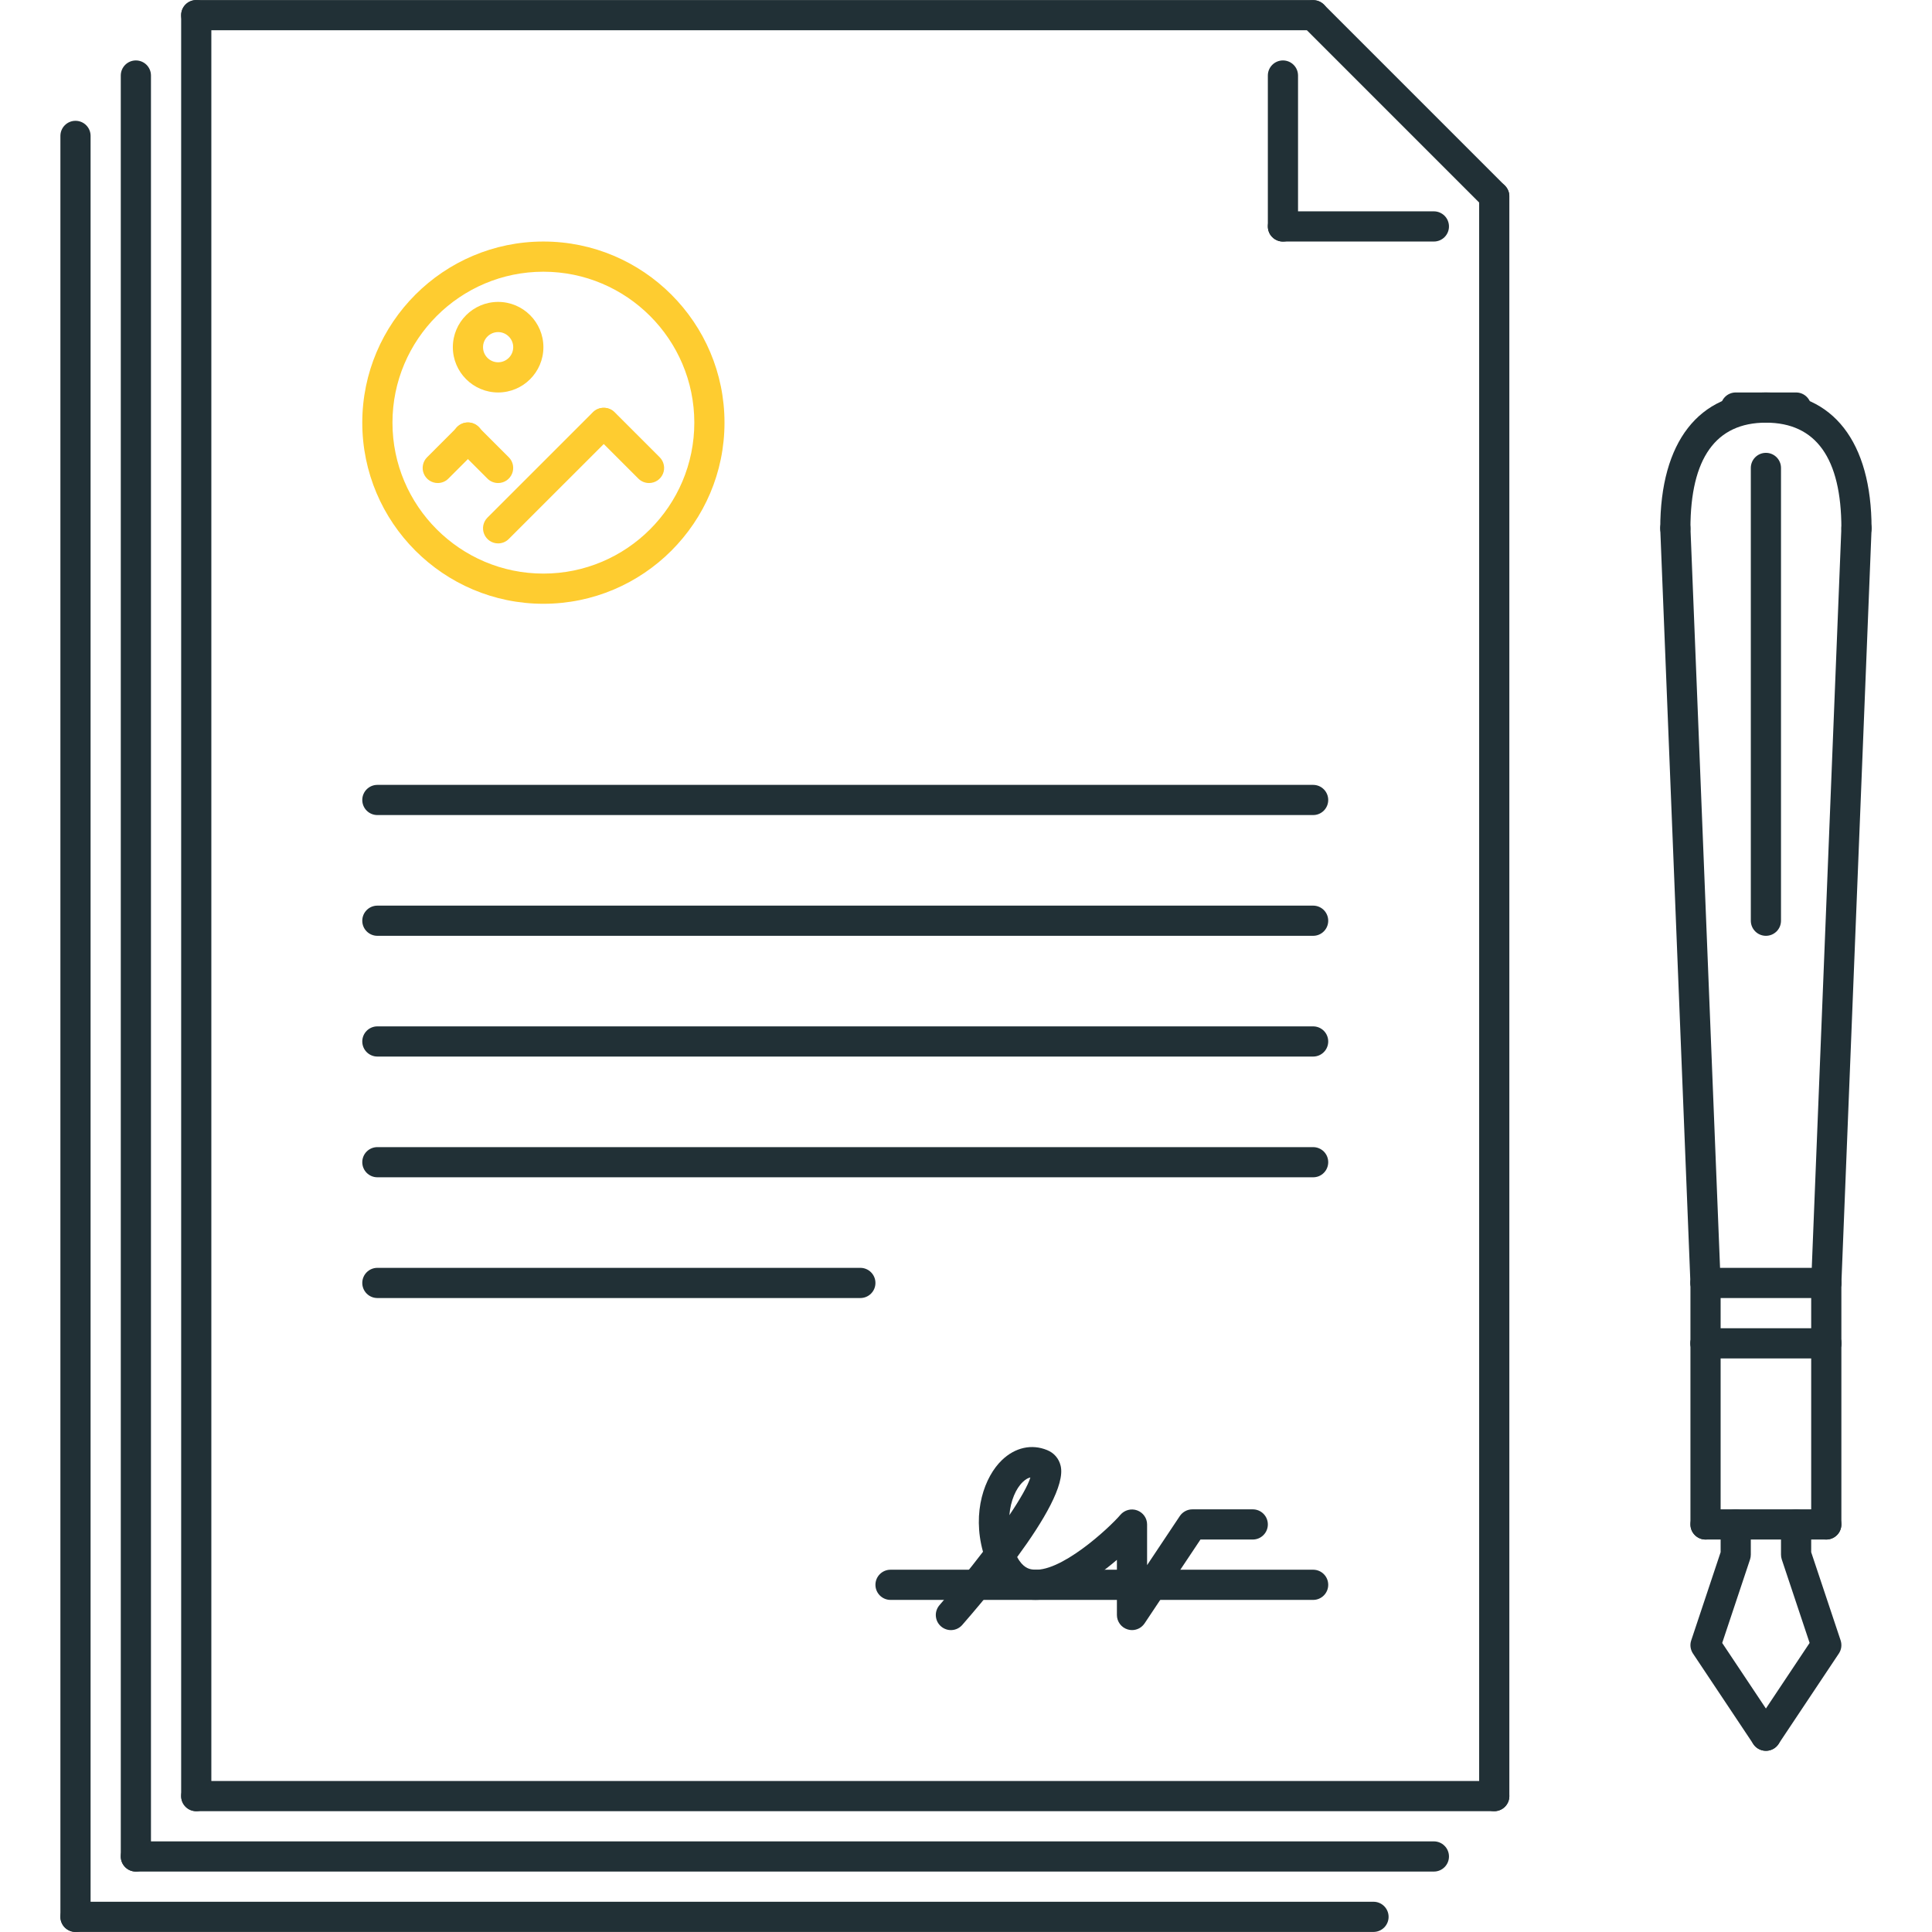
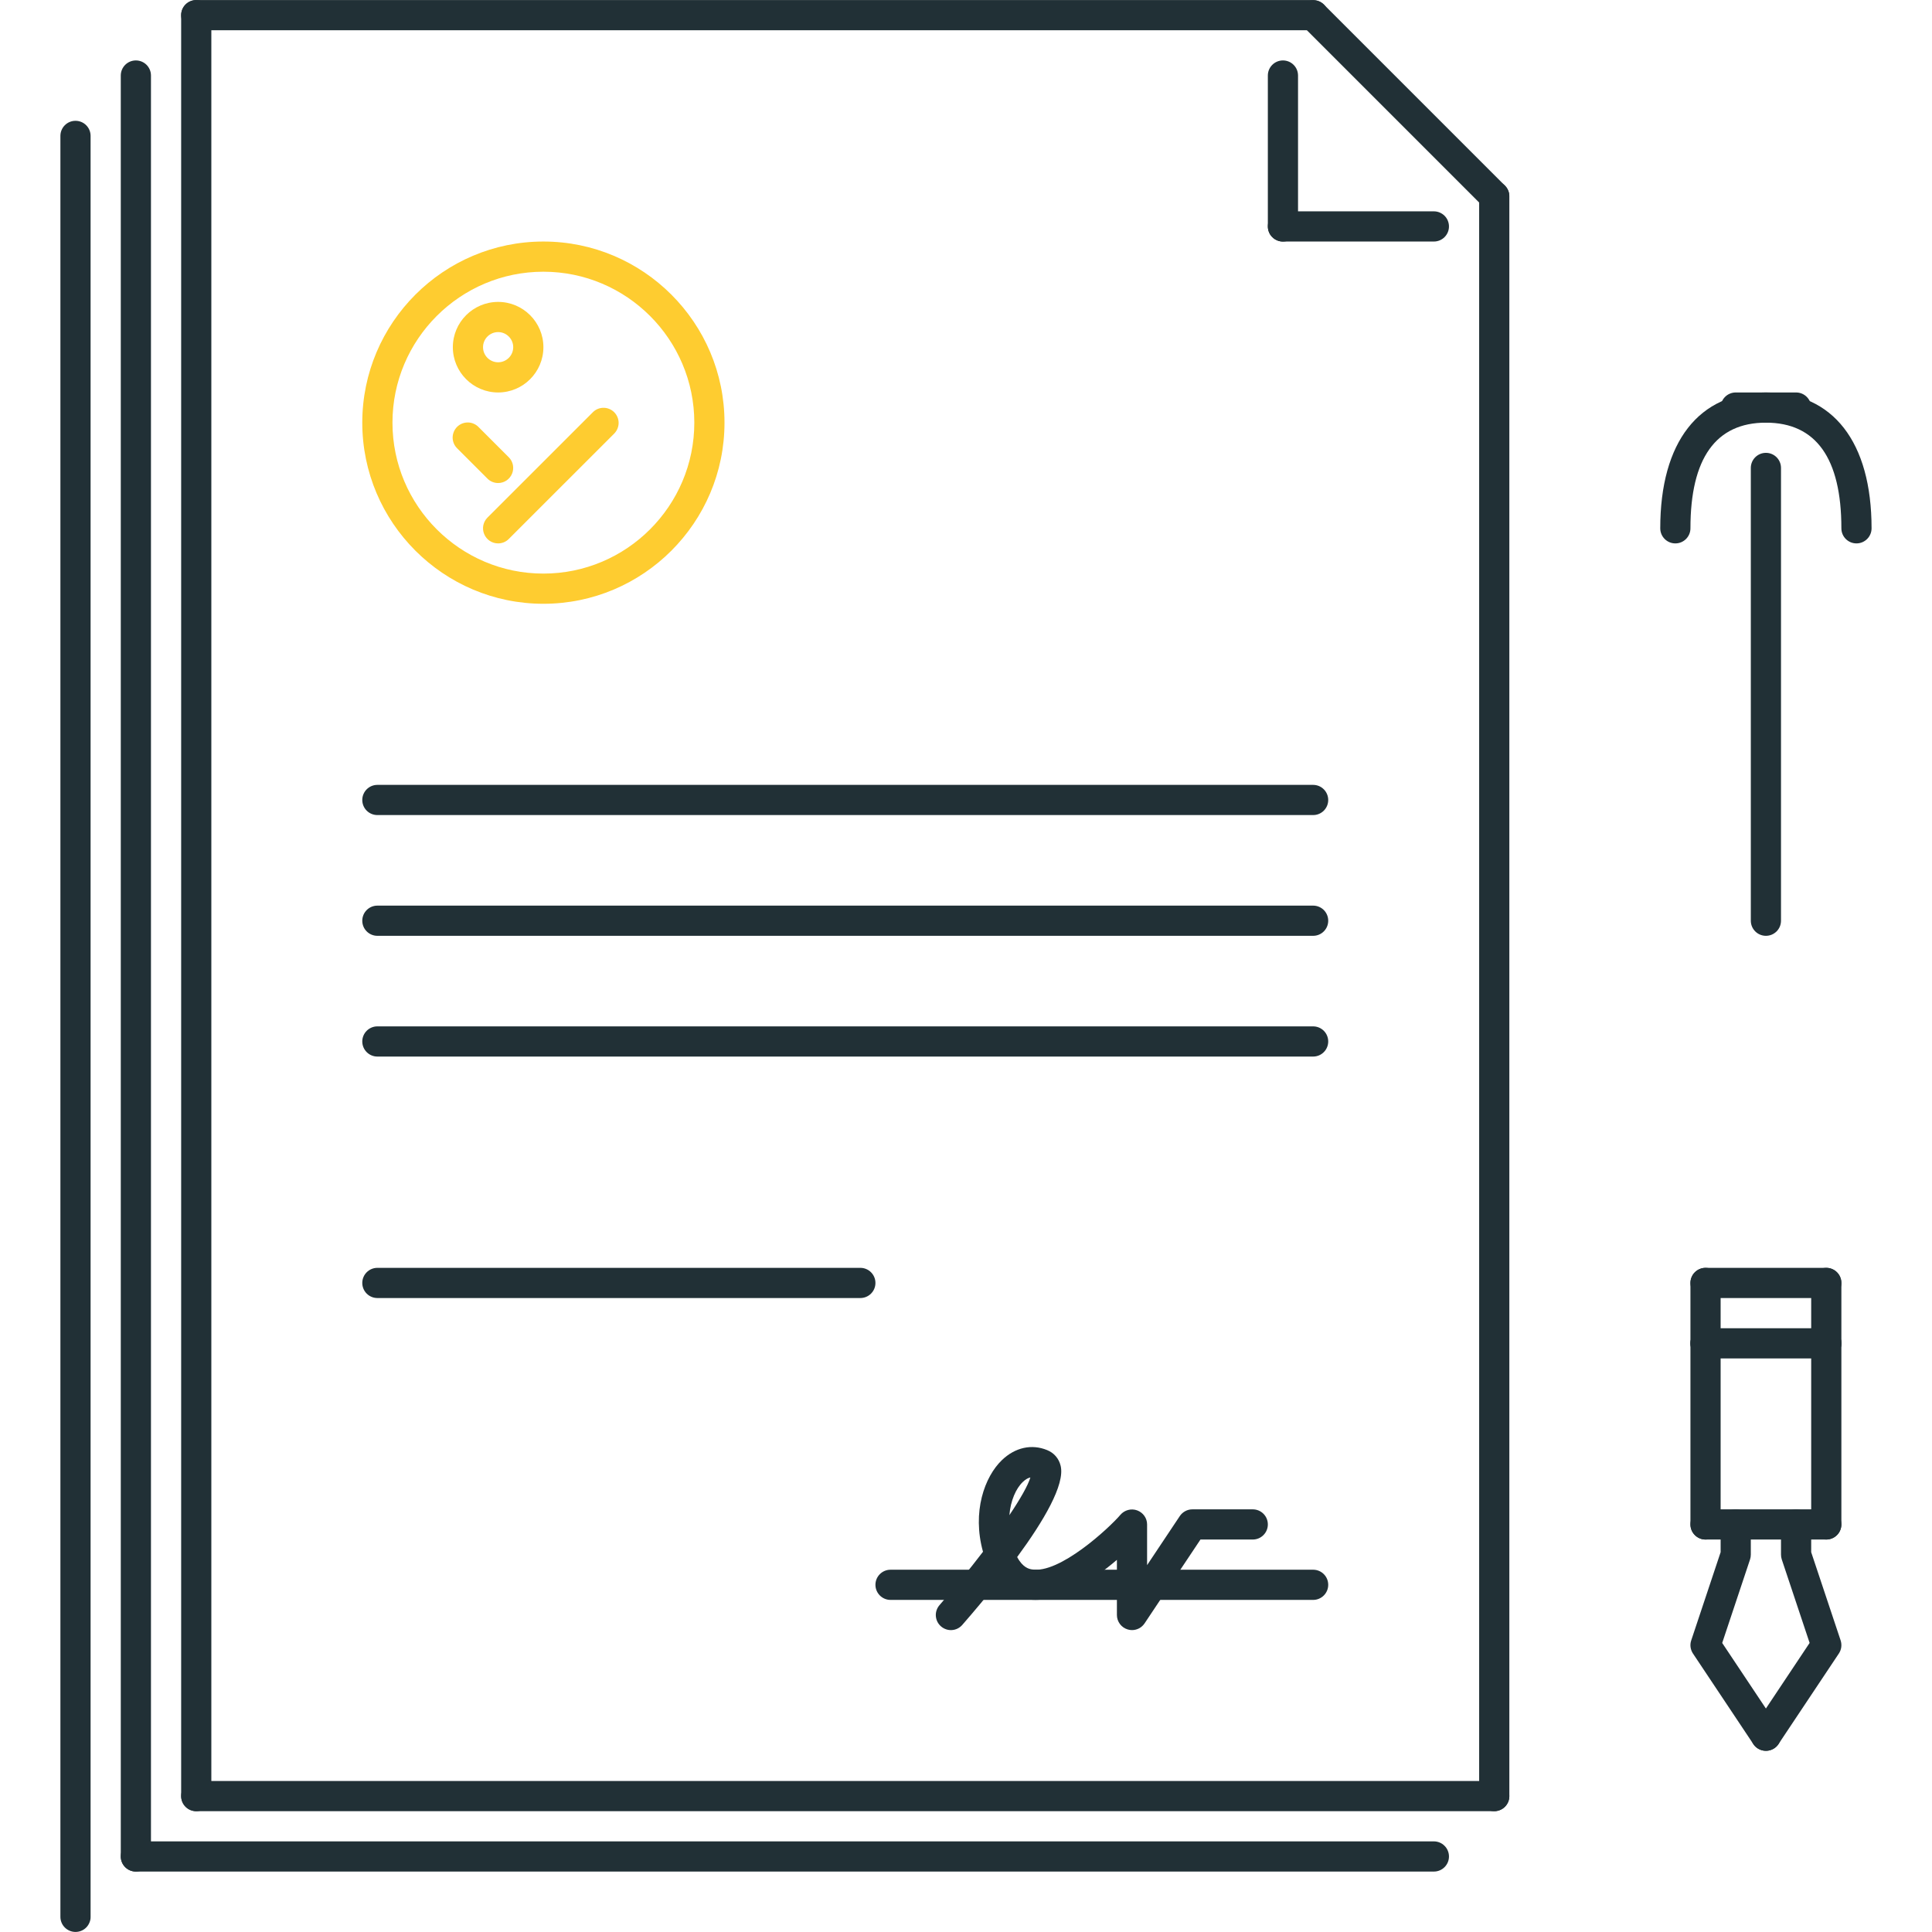
<svg xmlns="http://www.w3.org/2000/svg" width="64" height="64" viewBox="0 0 64 64" fill="none">
  <path d="M43.499 52.999H29.5C29.224 52.999 29 52.775 29 52.499C29 52.222 29.224 51.999 29.5 51.999H43.499C43.776 51.999 43.999 52.222 43.999 52.499C43.999 52.775 43.775 52.999 43.499 52.999Z" fill="#213036" />
  <path d="M37.499 53.999C37.451 53.999 37.402 53.992 37.355 53.977C37.252 53.946 37.162 53.883 37.098 53.797C37.034 53.711 36.999 53.606 36.999 53.499V51.672C36.211 52.347 35.031 53.141 34.019 52.975C33.725 52.926 33.363 52.783 33.055 52.414C32.673 52.894 32.28 53.365 31.877 53.827C31.834 53.877 31.781 53.917 31.723 53.947C31.664 53.976 31.6 53.994 31.534 53.998C31.469 54.003 31.403 53.994 31.341 53.973C31.279 53.952 31.221 53.919 31.172 53.876C31.122 53.833 31.081 53.78 31.052 53.722C31.023 53.663 31.006 53.599 31.001 53.533C30.996 53.468 31.005 53.402 31.026 53.34C31.047 53.278 31.08 53.22 31.123 53.171C31.621 52.597 32.101 52.008 32.563 51.404C32.196 50.083 32.614 48.918 33.193 48.365C33.63 47.947 34.176 47.827 34.687 48.036C34.917 48.129 35.078 48.315 35.136 48.56C35.283 49.179 34.573 50.384 33.695 51.579C33.883 51.934 34.095 51.973 34.173 51.987C35.083 52.158 36.748 50.612 37.113 50.182C37.248 50.022 37.474 49.961 37.669 50.033C37.866 50.105 37.999 50.289 37.999 50.499V51.847L39.083 50.221C39.129 50.153 39.191 50.097 39.264 50.058C39.336 50.019 39.417 49.999 39.499 49.999H41.499C41.776 49.999 41.999 50.222 41.999 50.499C41.999 50.565 41.986 50.63 41.961 50.69C41.936 50.751 41.899 50.806 41.853 50.852C41.806 50.899 41.751 50.936 41.691 50.961C41.63 50.986 41.565 50.999 41.499 50.999H39.767L37.916 53.776C37.87 53.844 37.808 53.901 37.736 53.94C37.663 53.978 37.582 53.999 37.499 53.999ZM34.133 48.943C34.064 48.957 33.98 48.997 33.885 49.089C33.654 49.307 33.478 49.708 33.437 50.192C33.796 49.658 34.05 49.213 34.133 48.943ZM58.498 57.998C58.416 57.998 58.335 57.978 58.262 57.939C58.19 57.901 58.128 57.844 58.082 57.776L56.082 54.776C56.04 54.713 56.013 54.641 56.002 54.565C55.992 54.489 55.999 54.413 56.024 54.34L56.998 51.418V50.499C56.998 50.222 57.222 49.999 57.498 49.999C57.775 49.999 57.998 50.222 57.998 50.499V51.499C57.998 51.553 57.989 51.606 57.973 51.657L57.05 54.425L58.914 57.221C58.951 57.276 58.976 57.337 58.989 57.401C59.002 57.466 59.002 57.532 58.989 57.597C58.976 57.661 58.95 57.722 58.914 57.777C58.877 57.831 58.83 57.878 58.776 57.914C58.693 57.969 58.597 57.998 58.498 57.998Z" fill="#213036" />
  <path d="M58.498 57.998C58.4 57.998 58.303 57.969 58.221 57.914C58.166 57.878 58.119 57.831 58.083 57.777C58.046 57.722 58.021 57.661 58.008 57.596C57.995 57.532 57.995 57.466 58.008 57.401C58.02 57.337 58.046 57.276 58.082 57.221L59.946 54.424L59.023 51.657C59.007 51.606 58.998 51.552 58.998 51.499V50.499C58.998 50.222 59.222 49.999 59.498 49.999C59.564 49.999 59.629 50.012 59.69 50.037C59.75 50.062 59.805 50.099 59.852 50.145C59.898 50.192 59.935 50.247 59.96 50.307C59.985 50.368 59.998 50.433 59.998 50.499V51.418L60.973 54.34C60.997 54.413 61.004 54.489 60.994 54.565C60.984 54.64 60.956 54.712 60.914 54.776L58.914 57.776C58.869 57.844 58.807 57.901 58.734 57.939C58.662 57.978 58.581 57.998 58.498 57.998ZM60.498 42.999H56.498C56.222 42.999 55.998 42.776 55.998 42.499C55.998 42.223 56.222 41.999 56.498 41.999H60.498C60.774 41.999 60.998 42.223 60.998 42.499C60.998 42.565 60.985 42.63 60.96 42.691C60.935 42.751 60.898 42.806 60.852 42.853C60.805 42.899 60.75 42.936 60.689 42.961C60.629 42.986 60.564 42.999 60.498 42.999Z" fill="#213036" />
-   <path d="M56.498 42.999C56.369 42.999 56.245 42.949 56.152 42.86C56.059 42.77 56.004 42.648 55.998 42.519L54.998 17.52C54.993 17.388 55.041 17.259 55.131 17.161C55.221 17.064 55.346 17.006 55.479 17.001C55.748 16.985 55.987 17.205 55.998 17.481L56.998 42.48C57.003 42.612 56.955 42.741 56.865 42.839C56.775 42.936 56.65 42.994 56.518 42.999L56.498 42.999ZM60.498 42.999H60.478C60.346 42.994 60.221 42.936 60.131 42.839C60.041 42.742 59.993 42.612 59.998 42.48L60.998 17.481C61.01 17.205 61.236 16.986 61.517 17.001C61.65 17.006 61.775 17.064 61.865 17.162C61.955 17.259 62.003 17.388 61.998 17.52L60.998 42.519C60.993 42.648 60.938 42.77 60.845 42.86C60.751 42.949 60.627 42.999 60.498 42.999Z" fill="#213036" />
  <path d="M61.498 18.001C61.221 18.001 60.998 17.777 60.998 17.501C60.998 15.179 60.156 14.001 58.498 14.001C56.84 14.001 55.998 15.179 55.998 17.501C55.998 17.777 55.775 18.001 55.498 18.001C55.222 18.001 54.998 17.777 54.998 17.501C54.998 14.642 56.273 13.001 58.498 13.001C60.722 13.001 61.998 14.642 61.998 17.501C61.998 17.777 61.774 18.001 61.498 18.001Z" fill="#213036" />
  <path d="M59.498 14.001H57.498C57.222 14.001 56.998 13.777 56.998 13.501C56.998 13.225 57.222 13.001 57.498 13.001H59.498C59.564 13.001 59.629 13.014 59.69 13.039C59.75 13.064 59.805 13.101 59.852 13.148C59.898 13.194 59.935 13.249 59.96 13.31C59.985 13.37 59.998 13.435 59.998 13.501C59.998 13.777 59.774 14.001 59.498 14.001ZM58.498 31C58.432 31 58.367 30.987 58.307 30.962C58.246 30.937 58.191 30.9 58.145 30.854C58.098 30.807 58.061 30.752 58.036 30.691C58.011 30.631 57.998 30.566 57.998 30.5V15.501C57.998 15.225 58.222 15.001 58.498 15.001C58.775 15.001 58.998 15.225 58.998 15.501V30.5C58.998 30.566 58.985 30.631 58.96 30.692C58.935 30.752 58.898 30.807 58.852 30.854C58.805 30.9 58.75 30.937 58.69 30.962C58.629 30.987 58.564 31 58.498 31ZM60.498 44.999H56.498C56.222 44.999 55.998 44.776 55.998 44.499C55.998 44.223 56.222 43.999 56.498 43.999H60.498C60.774 43.999 60.998 44.223 60.998 44.499C60.998 44.776 60.774 44.999 60.498 44.999Z" fill="#213036" />
  <path d="M60.498 44.999C60.222 44.999 59.998 44.776 59.998 44.499V42.499C59.998 42.223 60.222 41.999 60.498 41.999C60.774 41.999 60.998 42.223 60.998 42.499V44.499C60.998 44.776 60.774 44.999 60.498 44.999ZM56.498 44.999C56.222 44.999 55.998 44.776 55.998 44.499V42.499C55.998 42.223 56.222 41.999 56.498 41.999C56.775 41.999 56.998 42.223 56.998 42.499V44.499C56.998 44.776 56.775 44.999 56.498 44.999ZM60.498 50.999H56.498C56.222 50.999 55.998 50.775 55.998 50.499C55.998 50.222 56.222 49.999 56.498 49.999H60.498C60.774 49.999 60.998 50.222 60.998 50.499C60.998 50.565 60.985 50.63 60.96 50.69C60.935 50.751 60.898 50.806 60.852 50.852C60.805 50.899 60.75 50.936 60.689 50.961C60.629 50.986 60.564 50.999 60.498 50.999Z" fill="#213036" />
  <path d="M60.498 50.999C60.222 50.999 59.998 50.775 59.998 50.499V44.499C59.998 44.223 60.222 43.999 60.498 43.999C60.774 43.999 60.998 44.223 60.998 44.499V50.499C60.998 50.565 60.985 50.63 60.96 50.69C60.935 50.751 60.898 50.806 60.852 50.852C60.805 50.899 60.75 50.936 60.689 50.961C60.629 50.986 60.564 50.999 60.498 50.999ZM56.498 50.999C56.222 50.999 55.998 50.775 55.998 50.499V44.499C55.998 44.223 56.222 43.999 56.498 43.999C56.775 43.999 56.998 44.223 56.998 44.499V50.499C56.998 50.565 56.985 50.63 56.96 50.69C56.935 50.751 56.898 50.806 56.852 50.852C56.806 50.899 56.75 50.936 56.69 50.961C56.629 50.986 56.564 50.999 56.498 50.999ZM49.499 59.998C49.222 59.998 48.999 59.775 48.999 59.498V6.502C48.999 6.225 49.222 6.002 49.499 6.002C49.775 6.002 49.999 6.225 49.999 6.502V59.498C49.999 59.564 49.986 59.629 49.961 59.69C49.936 59.75 49.899 59.806 49.852 59.852C49.806 59.898 49.751 59.935 49.69 59.96C49.63 59.985 49.564 59.998 49.499 59.998Z" fill="#213036" />
  <path d="M49.499 59.998H6.501C6.225 59.998 6.001 59.775 6.001 59.498C6.001 59.222 6.225 58.998 6.501 58.998H49.499C49.775 58.998 49.999 59.222 49.999 59.498C49.999 59.775 49.775 59.998 49.499 59.998Z" fill="#213036" />
  <path d="M6.501 59.998C6.225 59.998 6.001 59.775 6.001 59.498V0.502C6.001 0.226 6.225 0.002 6.501 0.002C6.778 0.002 7.001 0.226 7.001 0.502V59.498C7.001 59.564 6.988 59.629 6.963 59.69C6.938 59.75 6.901 59.806 6.855 59.852C6.808 59.898 6.753 59.935 6.693 59.96C6.632 59.985 6.567 59.998 6.501 59.998Z" fill="#213036" />
  <path d="M43.499 1.002H6.501C6.225 1.002 6.001 0.778 6.001 0.502C6.001 0.225 6.225 0.002 6.501 0.002H43.499C43.565 0.002 43.63 0.015 43.691 0.04C43.751 0.065 43.806 0.102 43.853 0.148C43.899 0.195 43.936 0.25 43.961 0.31C43.986 0.371 43.999 0.436 43.999 0.502C43.999 0.778 43.775 1.002 43.499 1.002Z" fill="#213036" />
  <path d="M49.499 7.002C49.433 7.002 49.368 6.989 49.307 6.964C49.247 6.938 49.192 6.902 49.145 6.855L43.146 0.855C43.055 0.761 43.005 0.635 43.007 0.504C43.008 0.374 43.061 0.249 43.153 0.156C43.246 0.064 43.371 0.011 43.501 0.01C43.632 0.008 43.758 0.058 43.852 0.148L49.852 6.148C49.922 6.218 49.97 6.307 49.989 6.404C50.008 6.501 49.998 6.602 49.961 6.693C49.923 6.784 49.859 6.862 49.776 6.917C49.694 6.972 49.598 7.002 49.499 7.002ZM42.499 8.002C42.434 8.002 42.368 7.989 42.308 7.964C42.247 7.938 42.192 7.902 42.146 7.855C42.099 7.809 42.062 7.754 42.037 7.693C42.012 7.632 41.999 7.567 41.999 7.502V2.502C41.999 2.226 42.223 2.002 42.499 2.002C42.776 2.002 42.999 2.226 42.999 2.502V7.502C42.999 7.778 42.776 8.002 42.499 8.002Z" fill="#213036" />
  <path d="M47.499 8.001H42.499C42.434 8.002 42.368 7.989 42.308 7.963C42.247 7.938 42.192 7.902 42.146 7.855C42.099 7.809 42.062 7.754 42.037 7.693C42.012 7.632 41.999 7.567 41.999 7.501C41.999 7.225 42.223 7.001 42.499 7.001H47.499C47.565 7.001 47.63 7.014 47.69 7.039C47.751 7.065 47.806 7.101 47.853 7.148C47.899 7.194 47.936 7.249 47.961 7.31C47.986 7.371 47.999 7.436 47.999 7.501C47.999 7.778 47.775 8.001 47.499 8.001ZM43.499 27H12.501C12.225 27 12.001 26.777 12.001 26.5C12.001 26.224 12.225 26 12.501 26H43.499C43.565 26 43.63 26.013 43.691 26.038C43.751 26.063 43.806 26.1 43.853 26.147C43.899 26.193 43.936 26.248 43.961 26.309C43.986 26.369 43.999 26.435 43.999 26.5C43.999 26.777 43.776 27 43.499 27ZM43.499 31H12.501C12.225 31 12.001 30.776 12.001 30.5C12.001 30.224 12.225 30 12.501 30H43.499C43.565 30 43.63 30.013 43.691 30.038C43.751 30.063 43.806 30.1 43.853 30.146C43.899 30.193 43.936 30.248 43.961 30.309C43.986 30.369 43.999 30.434 43.999 30.5C43.999 30.776 43.776 31 43.499 31Z" fill="#213036" />
  <path d="M43.499 35H12.501C12.225 35 12.001 34.776 12.001 34.5C12.001 34.224 12.225 34 12.501 34H43.499C43.565 34 43.63 34.013 43.691 34.038C43.751 34.063 43.806 34.1 43.853 34.146C43.899 34.193 43.936 34.248 43.961 34.309C43.986 34.369 43.999 34.434 43.999 34.5C43.999 34.566 43.986 34.63 43.961 34.691C43.936 34.752 43.899 34.807 43.853 34.853C43.806 34.9 43.751 34.937 43.691 34.962C43.63 34.987 43.565 35 43.499 35Z" fill="#213036" />
-   <path d="M43.499 38.999H12.501C12.225 38.999 12.001 38.776 12.001 38.5C12.001 38.223 12.225 38 12.501 38H43.499C43.565 38 43.63 38.013 43.691 38.038C43.751 38.063 43.806 38.1 43.853 38.146C43.899 38.193 43.936 38.248 43.961 38.308C43.986 38.369 43.999 38.434 43.999 38.5C43.999 38.565 43.986 38.63 43.961 38.691C43.936 38.752 43.899 38.807 43.853 38.853C43.806 38.9 43.751 38.936 43.691 38.962C43.63 38.987 43.565 38.999 43.499 38.999Z" fill="#213036" />
  <path d="M28.5 42.999H12.501C12.225 42.999 12.001 42.776 12.001 42.499C12.001 42.223 12.225 41.999 12.501 41.999H28.5C28.776 41.999 29 42.223 29 42.499C29 42.776 28.776 42.999 28.5 42.999Z" fill="#213036" />
  <path d="M18.001 20.001C14.692 20.001 12.001 17.309 12.001 14.001C12.001 10.693 14.692 8.001 18.001 8.001C21.309 8.001 24 10.693 24 14.001C24 17.309 21.309 20.001 18.001 20.001ZM18.001 9.001C15.244 9.001 13.001 11.244 13.001 14.001C13.001 16.758 15.244 19.001 18.001 19.001C20.757 19.001 23 16.758 23 14.001C23 11.244 20.757 9.001 18.001 9.001Z" fill="#FECC30" />
  <path d="M16.501 18.001C16.402 18.001 16.305 17.972 16.223 17.917C16.141 17.862 16.077 17.784 16.039 17.692C16.001 17.601 15.991 17.5 16.01 17.403C16.03 17.306 16.077 17.217 16.147 17.147L19.647 13.648C19.741 13.557 19.867 13.507 19.998 13.509C20.129 13.51 20.254 13.563 20.346 13.655C20.439 13.748 20.491 13.873 20.493 14.003C20.494 14.134 20.444 14.26 20.354 14.355L16.854 17.854C16.808 17.901 16.753 17.938 16.692 17.963C16.631 17.988 16.566 18.001 16.501 18.001Z" fill="#FECC30" />
-   <path d="M21.5 16.001C21.435 16.001 21.37 15.988 21.309 15.963C21.248 15.938 21.193 15.901 21.147 15.855L19.647 14.355C19.556 14.26 19.507 14.134 19.508 14.004C19.509 13.873 19.562 13.748 19.654 13.655C19.747 13.563 19.872 13.51 20.003 13.509C20.133 13.508 20.259 13.557 20.354 13.648L21.854 15.148C21.924 15.218 21.971 15.307 21.99 15.404C22.01 15.501 22 15.601 21.962 15.692C21.924 15.784 21.86 15.862 21.778 15.917C21.696 15.972 21.599 16.001 21.5 16.001Z" fill="#FECC30" />
-   <path d="M14.501 16.001C14.402 16.001 14.305 15.972 14.223 15.917C14.141 15.862 14.077 15.784 14.039 15.692C14.001 15.601 13.991 15.501 14.011 15.403C14.03 15.306 14.078 15.217 14.147 15.148L15.147 14.148C15.194 14.1 15.249 14.062 15.31 14.036C15.371 14.009 15.436 13.995 15.503 13.995C15.569 13.994 15.635 14.007 15.696 14.032C15.758 14.057 15.814 14.094 15.861 14.141C15.908 14.188 15.945 14.244 15.97 14.306C15.995 14.367 16.008 14.433 16.007 14.499C16.006 14.566 15.993 14.631 15.966 14.692C15.94 14.753 15.902 14.808 15.854 14.854L14.854 15.854C14.808 15.901 14.753 15.938 14.692 15.963C14.632 15.988 14.566 16.001 14.501 16.001Z" fill="#FECC30" />
  <path d="M16.5 16.001C16.435 16.001 16.37 15.988 16.309 15.963C16.248 15.938 16.193 15.901 16.147 15.854L15.147 14.854C15.099 14.808 15.061 14.753 15.035 14.692C15.009 14.631 14.995 14.566 14.994 14.499C14.994 14.433 15.007 14.367 15.032 14.306C15.057 14.244 15.094 14.188 15.141 14.141C15.188 14.094 15.244 14.057 15.305 14.032C15.367 14.007 15.432 13.994 15.499 13.995C15.565 13.995 15.631 14.009 15.692 14.036C15.753 14.062 15.808 14.1 15.854 14.148L16.854 15.148C16.924 15.217 16.971 15.306 16.991 15.403C17.01 15.501 17 15.601 16.962 15.692C16.924 15.784 16.86 15.862 16.778 15.917C16.696 15.972 16.599 16.001 16.5 16.001Z" fill="#FECC30" />
  <path d="M16.501 13.001C15.674 13.001 15.001 12.328 15.001 11.501C15.001 10.674 15.674 10.001 16.501 10.001C17.328 10.001 18.001 10.674 18.001 11.501C18.001 12.328 17.328 13.001 16.501 13.001ZM16.501 11.001C16.225 11.001 16.001 11.226 16.001 11.501C16.001 11.777 16.225 12.001 16.501 12.001C16.776 12.001 17.001 11.777 17.001 11.501C17.001 11.226 16.776 11.001 16.501 11.001Z" fill="#FECC30" />
  <path d="M4.501 61.998C4.225 61.998 4.001 61.775 4.001 61.498V2.502C4.001 2.225 4.225 2.002 4.501 2.002C4.778 2.002 5.001 2.225 5.001 2.502V61.498C5.002 61.564 4.989 61.629 4.963 61.69C4.938 61.75 4.902 61.805 4.855 61.852C4.809 61.898 4.754 61.935 4.693 61.96C4.632 61.985 4.567 61.998 4.501 61.998Z" fill="#213036" />
  <path d="M47.499 61.998H4.501C4.225 61.998 4.001 61.775 4.001 61.498C4.001 61.432 4.014 61.367 4.039 61.307C4.065 61.246 4.101 61.191 4.148 61.145C4.194 61.098 4.249 61.061 4.31 61.036C4.371 61.011 4.436 60.998 4.501 60.998H47.499C47.565 60.998 47.63 61.011 47.69 61.036C47.751 61.061 47.806 61.098 47.852 61.145C47.899 61.191 47.936 61.246 47.961 61.307C47.986 61.367 47.999 61.432 47.999 61.498C47.999 61.775 47.775 61.998 47.499 61.998Z" fill="#213036" />
-   <path d="M45.499 63.998H2.501C2.225 63.998 2.001 63.774 2.001 63.498C2.001 63.222 2.225 62.998 2.501 62.998H45.499C45.775 62.998 45.999 63.222 45.999 63.498C45.999 63.774 45.775 63.998 45.499 63.998Z" fill="#213036" />
  <path d="M2.501 63.998C2.225 63.998 2.001 63.774 2.001 63.498V4.502C2.001 4.225 2.225 4.002 2.501 4.002C2.778 4.002 3.001 4.225 3.001 4.502V63.498C3.002 63.564 2.989 63.629 2.963 63.689C2.938 63.75 2.902 63.805 2.855 63.852C2.809 63.898 2.754 63.935 2.693 63.96C2.632 63.985 2.567 63.998 2.501 63.998Z" fill="#213036" />
</svg>